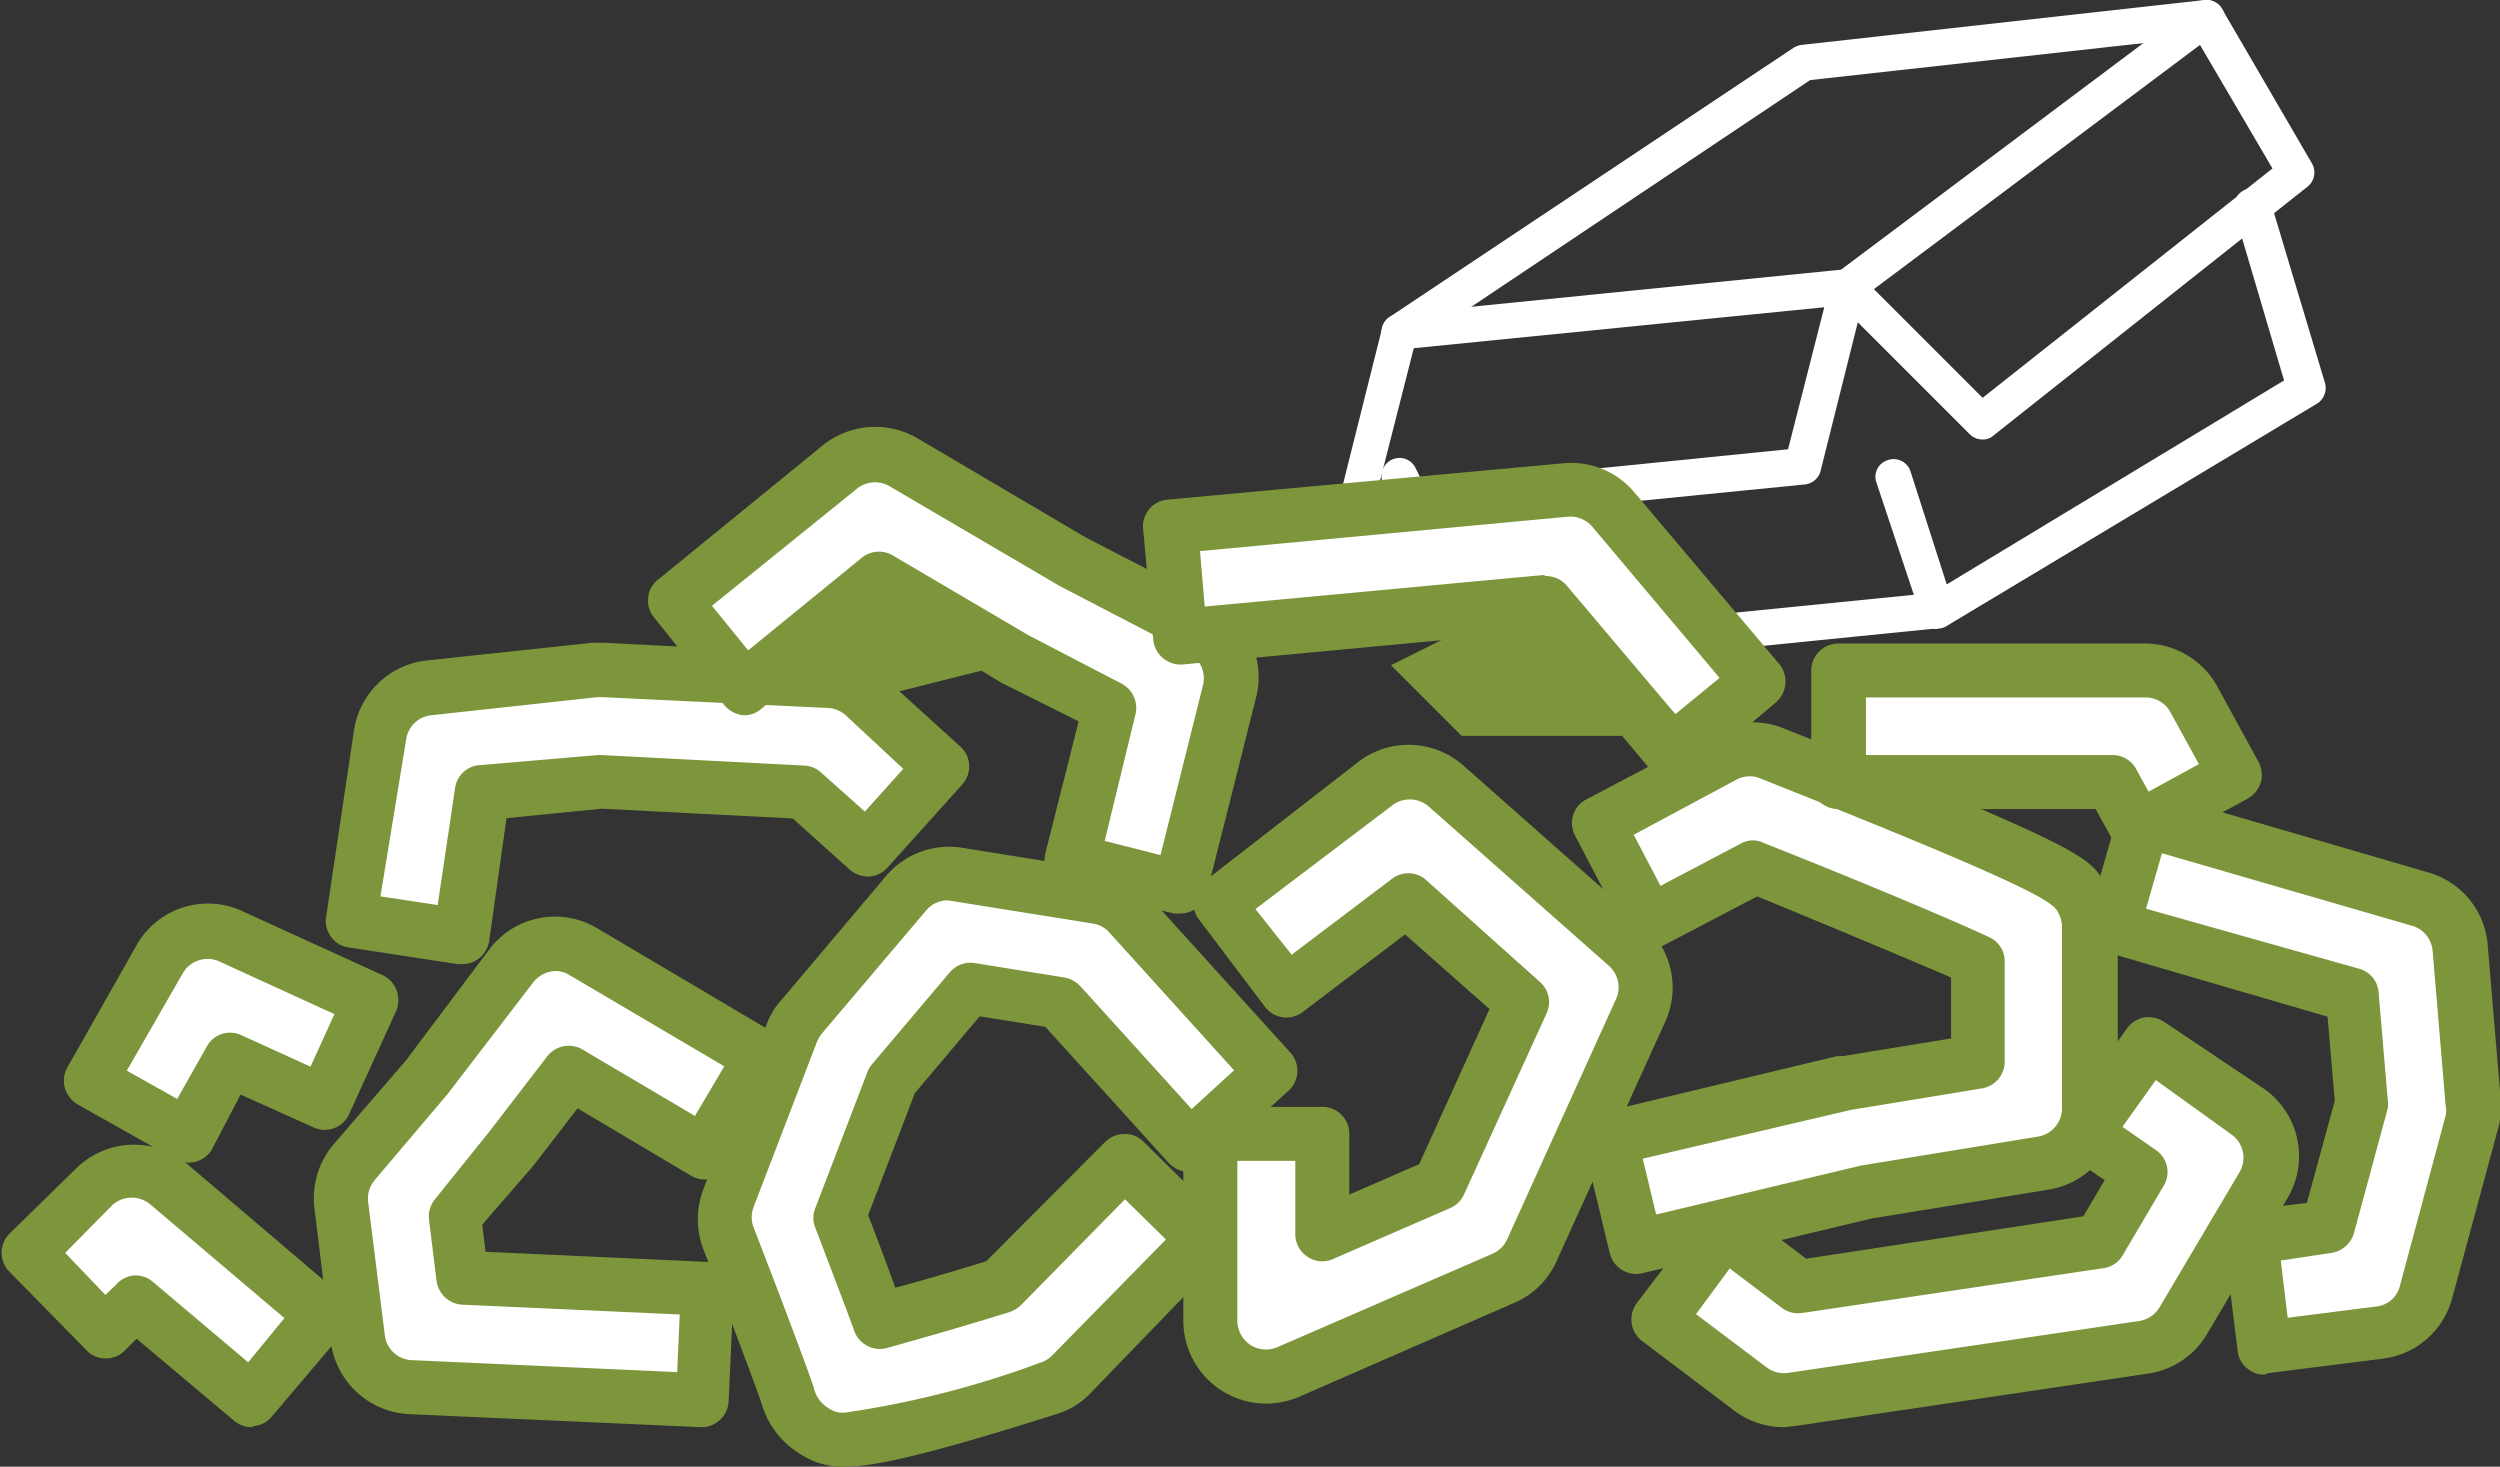
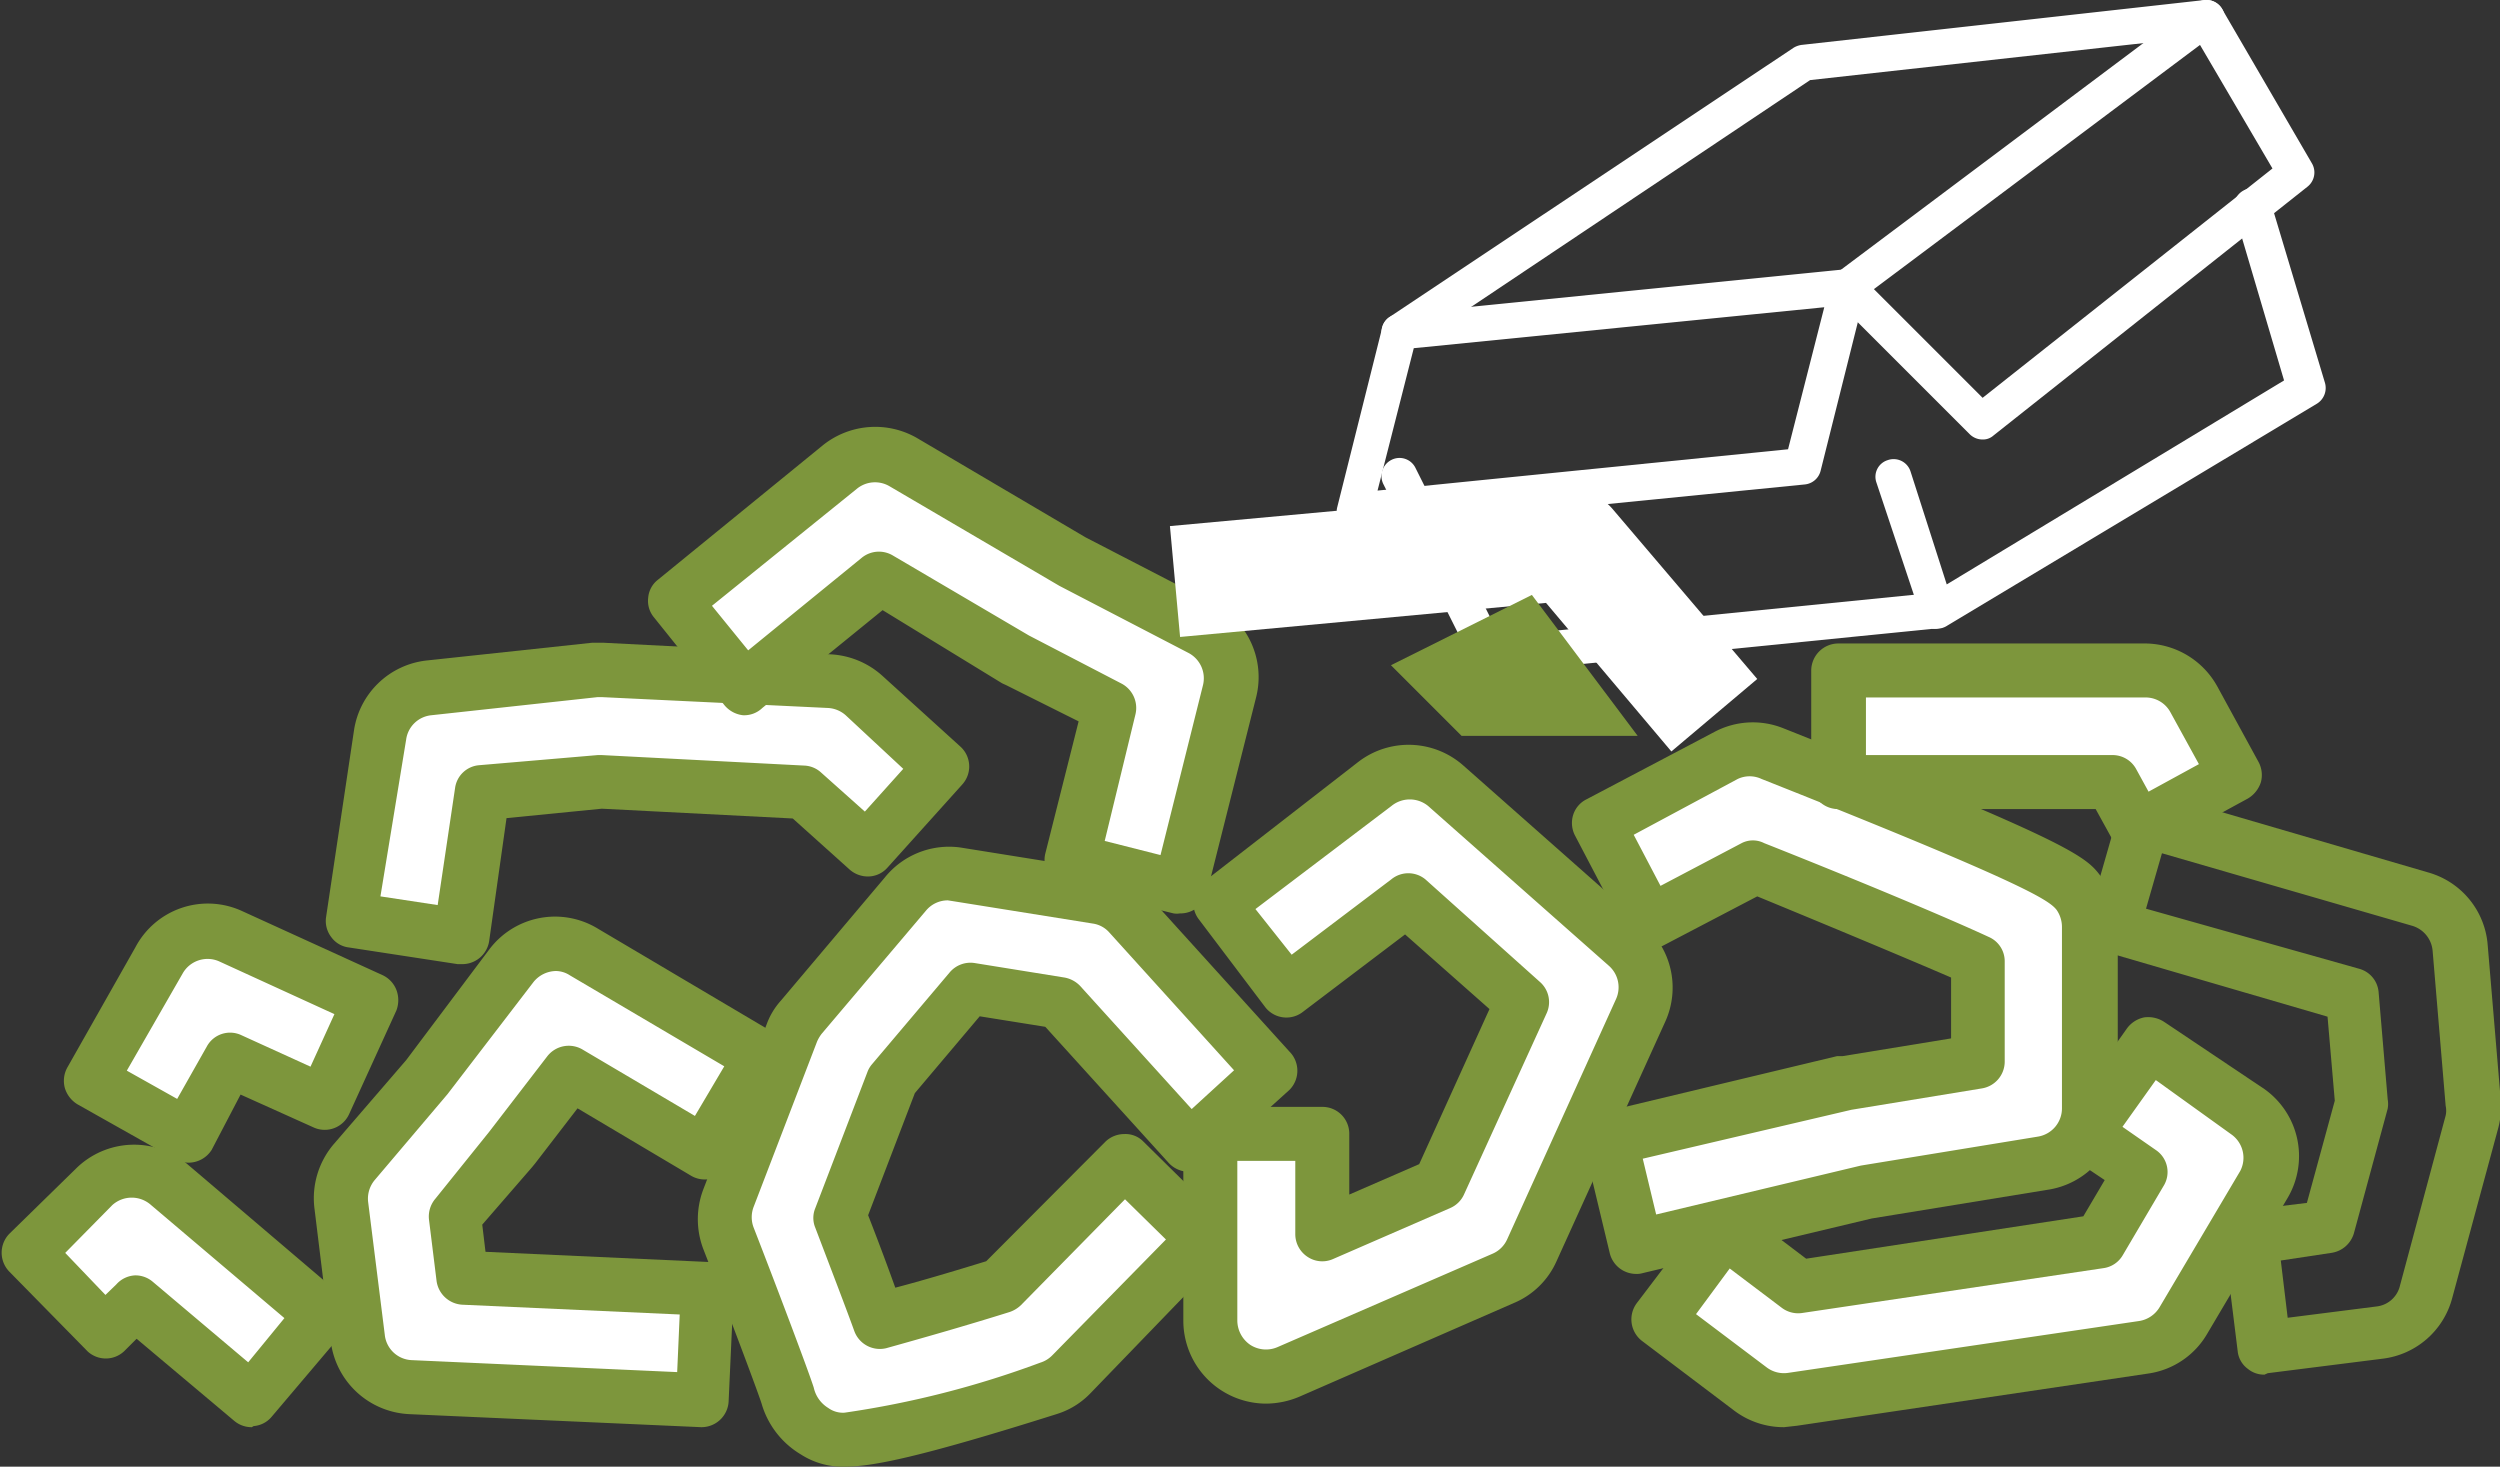
<svg xmlns="http://www.w3.org/2000/svg" viewBox="0 0 69 40.48">
  <rect x="0" y="0" width="69" height="40.48" fill="#333333" stroke="none" />
  <defs>
    <style>.cls-1{fill:none;}.cls-2{clip-path:url(#clip-path);}.cls-3{fill:#fff;}.cls-4{fill:#7d963c;}</style>
    <clipPath id="clip-path" transform="translate(-4.5 -3.26)">
      <rect class="cls-1" width="78" height="47" />
    </clipPath>
  </defs>
  <title>ico_waste02</title>
  <g id="レイヤー_2" data-name="レイヤー 2">
    <g id="レイヤー_4" data-name="レイヤー 4">
      <g class="cls-2">
        <path class="cls-3" d="M41.89,17.87a.49.49,0,0,1-.48-.62l1.24-4.95a.49.49,0,0,1,.43-.37l12.37-1.24a.5.5,0,0,1,.43.17.51.51,0,0,1,.11.44l-1.24,4.95a.5.5,0,0,1-.43.38L41.94,17.86Zm1.63-5-1,3.93,11.33-1.14,1-3.92Z" transform="translate(-4.5 -3.26)" />
        <path class="cls-3" d="M59.22,15.39a.5.5,0,0,1-.35-.14l-3.72-3.72a.49.49,0,0,1-.14-.38.49.49,0,0,1,.2-.37l9.9-7.42a.45.45,0,0,1,.39-.09.51.51,0,0,1,.33.24l2.48,4.26a.5.5,0,0,1-.12.64l-8.67,6.87A.43.43,0,0,1,59.22,15.39Zm-3-4.15,3,3,8-6.33-2-3.41Z" transform="translate(-4.5 -3.26)" />
        <path class="cls-3" d="M43.13,12.92a.52.52,0,0,1-.42-.22.5.5,0,0,1,.14-.69L54,4.58a.58.58,0,0,1,.22-.08L65.35,3.26a.51.51,0,0,1,.55.44.5.5,0,0,1-.44.55l-11,1.22-11,7.36A.46.46,0,0,1,43.13,12.92Z" transform="translate(-4.5 -3.26)" />
        <path class="cls-3" d="M45.6,21.84a.49.49,0,0,1-.44-.27l-2.48-4.95a.5.5,0,0,1,.23-.67.49.49,0,0,1,.66.23l2.32,4.64,12-1.2a.48.48,0,0,1,.54.44.49.49,0,0,1-.44.54L45.65,21.84Z" transform="translate(-4.5 -3.26)" />
        <path class="cls-3" d="M58,20.61a.47.47,0,0,1-.17,0,.54.54,0,0,1-.3-.31l-1.24-3.72a.48.48,0,0,1,.31-.62.49.49,0,0,1,.63.31l1,3.12,9.31-5.63L66.17,9.12a.5.5,0,1,1,1-.29l1.5,5a.51.51,0,0,1-.22.57L58.24,20.53A.5.5,0,0,1,58,20.61Z" transform="translate(-4.5 -3.26)" />
        <path class="cls-3" d="M27.81,43a1.34,1.34,0,0,1-.83-.24,1.6,1.6,0,0,1-.73-1c-.11-.36-.92-2.49-1.64-4.36a1.49,1.49,0,0,1,0-1.1l1.74-4.56a1.53,1.53,0,0,1,.27-.44l2.87-3.4a1.52,1.52,0,0,1,1.42-.53l3.87.62a1.61,1.61,0,0,1,.9.49l3.94,4.35L37.34,34.9,33.76,31l-2.48-.4-2.15,2.53-1.44,3.77c.52,1.34.86,2.25,1.09,2.86.88-.22,2.18-.59,3.37-1l3.39-3.46,2.2,2.16-3.67,3.73a1.59,1.59,0,0,1-.63.39C30,42.68,28.54,43,27.81,43Z" transform="translate(-4.5 -3.26)" />
        <path class="cls-4" d="M27.81,43.74a2.13,2.13,0,0,1-1.21-.34A2.41,2.41,0,0,1,25.52,42c-.08-.26-.8-2.19-1.61-4.27a2.32,2.32,0,0,1,0-1.64l1.75-4.56a2,2,0,0,1,.39-.65l2.87-3.4A2.28,2.28,0,0,1,31,26.65l3.87.62a2.31,2.31,0,0,1,1.33.72l3.94,4.35a.75.75,0,0,1-.05,1l-2.28,2.06a.74.74,0,0,1-.54.2.76.76,0,0,1-.52-.25l-3.4-3.75-1.81-.29-1.79,2.12-1.29,3.37c.32.82.56,1.47.75,2,.73-.19,1.63-.46,2.51-.73L35,34.78a.75.75,0,0,1,.53-.22.69.69,0,0,1,.53.21l2.19,2.16a.74.74,0,0,1,0,1L34.6,41.71a2.19,2.19,0,0,1-.94.58C29.86,43.49,28.57,43.74,27.81,43.74Zm2.85-15.63a.78.78,0,0,0-.6.28l-2.88,3.4a1,1,0,0,0-.13.22L25.3,36.57a.8.8,0,0,0,0,.57c.6,1.54,1.53,4,1.66,4.42a.88.88,0,0,0,.4.56.69.69,0,0,0,.45.13,26.19,26.19,0,0,0,5.4-1.38.79.79,0,0,0,.33-.2l3.14-3.2-1.13-1.11-2.87,2.92a.84.84,0,0,1-.31.19c-1.24.39-2.55.76-3.41,1a.75.75,0,0,1-.88-.47c-.22-.61-.57-1.52-1.08-2.86a.7.7,0,0,1,0-.53l1.44-3.76a.71.71,0,0,1,.13-.22l2.14-2.53a.75.75,0,0,1,.69-.26l2.48.4a.79.79,0,0,1,.43.23l3.08,3.4,1.17-1.07L35.12,29a.75.75,0,0,0-.46-.25l-3.87-.62Z" transform="translate(-4.5 -3.26)" />
        <path class="cls-3" d="M23.85,41.91l-8.06-.37a1.53,1.53,0,0,1-1.46-1.35l-.46-3.66a1.54,1.54,0,0,1,.37-1.2l2-2.32,2.37-3.09a1.54,1.54,0,0,1,2-.39l4.9,2.9L24,35.08l-3.72-2.2-1.57,2L18.6,35,17,36.83l.21,1.7,6.76.3Z" transform="translate(-4.5 -3.26)" />
        <path class="cls-4" d="M23.85,42.65h0l-8.06-.36a2.29,2.29,0,0,1-2.16-2l-.45-3.67a2.3,2.3,0,0,1,.53-1.78l2-2.32L18,29.47a2.27,2.27,0,0,1,3-.58l4.9,2.9a.79.79,0,0,1,.34.46.73.73,0,0,1-.08.56l-1.57,2.65a.75.75,0,0,1-1,.26l-3.15-1.87-1.17,1.52-.09.11-1.37,1.58.09.75,6.14.28a.75.75,0,0,1,.71.77l-.14,3.08A.75.75,0,0,1,23.85,42.65Zm-4-12.59a.81.81,0,0,0-.63.31l-2.37,3.09-2,2.36a.8.8,0,0,0-.19.61l.46,3.67a.78.78,0,0,0,.75.7l7.32.33.07-1.59-6-.27a.76.76,0,0,1-.71-.65l-.21-1.7a.76.76,0,0,1,.18-.58L18,34.5l1.6-2.08a.75.75,0,0,1,1-.18l3.08,1.82.81-1.37-4.26-2.51A.72.72,0,0,0,19.84,30.06Z" transform="translate(-4.5 -3.26)" />
        <path class="cls-3" d="M17.24,29.13l-3-.46L15,23.52a1.54,1.54,0,0,1,1.37-1.3l4.57-.46h.23l6.25.32a1.47,1.47,0,0,1,.95.39l2.17,1.94-2.05,2.3-1.77-1.59-5.59-.28-3.26.32Z" transform="translate(-4.5 -3.26)" />
        <path class="cls-4" d="M17.24,29.87h-.11l-3-.46a.7.7,0,0,1-.49-.29.73.73,0,0,1-.14-.55l.77-5.15a2.28,2.28,0,0,1,2-1.93L20.84,21h.32l6.27.32a2.31,2.31,0,0,1,1.41.58L31,23.86a.74.74,0,0,1,.06,1.05L29,27.2a.72.72,0,0,1-.51.25.76.76,0,0,1-.54-.19l-1.57-1.41-5.27-.27-2.63.26L18,29.24A.75.75,0,0,1,17.24,29.87ZM15,28l1.58.24.48-3.23a.73.73,0,0,1,.66-.63L21,24.1h.11l5.59.29a.73.73,0,0,1,.46.19l1.21,1.08,1.06-1.18L27.84,23a.8.8,0,0,0-.49-.2L21.1,22.5H21L16.41,23a.78.78,0,0,0-.7.67Z" transform="translate(-4.5 -3.26)" />
        <path class="cls-3" d="M37.07,27.72l-3-.75,1-4.22-2.51-1.31-.07,0-3.77-2.22-3.72,3-1.94-2.39,4.55-3.7A1.52,1.52,0,0,1,29.43,16l4.65,2.73,3.56,1.85a1.53,1.53,0,0,1,.78,1.74Z" transform="translate(-4.5 -3.26)" />
        <path class="cls-4" d="M37.07,28.47a.57.57,0,0,1-.18,0l-3-.74a.76.76,0,0,1-.54-.91l.92-3.65-2-1-.11-.05L28.86,20.1l-3.32,2.7A.72.72,0,0,1,25,23a.78.78,0,0,1-.5-.27L22.55,20.3a.71.71,0,0,1-.16-.54.7.7,0,0,1,.27-.5l4.55-3.71a2.31,2.31,0,0,1,2.6-.2l4.65,2.74L38,19.92a2.28,2.28,0,0,1,1.17,2.58l-1.36,5.4a.76.76,0,0,1-.34.46A.73.73,0,0,1,37.07,28.47Zm-2.08-2,1.54.39,1.17-4.68a.79.79,0,0,0-.4-.9l-3.56-1.85-4.69-2.75a.79.79,0,0,0-.9.07l-4,3.23,1,1.23,3.14-2.56a.75.75,0,0,1,.85-.06l3.76,2.21,2.56,1.33a.76.76,0,0,1,.38.84Z" transform="translate(-4.5 -3.26)" />
        <path class="cls-3" d="M9.69,34.6,7,33.09l1.88-3.33a1.54,1.54,0,0,1,2-.64l3.87,1.76-1.28,2.8L10.87,32.5Z" transform="translate(-4.5 -3.26)" />
        <path class="cls-4" d="M9.69,35.35a.86.86,0,0,1-.37-.1L6.64,33.74a.79.79,0,0,1-.35-.45.76.76,0,0,1,.07-.57L8.24,29.4a2.26,2.26,0,0,1,2.93-1l3.88,1.77a.75.75,0,0,1,.39.41.8.8,0,0,1,0,.57L14.14,34a.74.74,0,0,1-1,.37l-2-.9L10.34,35A.76.76,0,0,1,9.69,35.35ZM8,32.81l1.39.78.82-1.45a.73.73,0,0,1,.95-.31l1.91.87.66-1.45-3.19-1.46a.79.79,0,0,0-1,.34Z" transform="translate(-4.5 -3.26)" />
        <path class="cls-3" d="M11.45,41.91l-3.21-2.7L7.4,40l-2.16-2.2L7.08,36A1.55,1.55,0,0,1,9.15,36l4.28,3.6Z" transform="translate(-4.5 -3.26)" />
        <path class="cls-4" d="M11.45,42.65a.74.74,0,0,1-.48-.17l-2.7-2.27-.35.35a.74.74,0,0,1-1,0l-2.16-2.2a.75.75,0,0,1,0-1.05l1.84-1.8a2.28,2.28,0,0,1,3.07-.12L13.91,39a.77.77,0,0,1,.26.51A.75.75,0,0,1,14,40l-2,2.36a.72.72,0,0,1-.5.26ZM8.24,38.46a.74.74,0,0,1,.48.18l2.63,2.22,1-1.22L8.67,36.52a.8.8,0,0,0-1.07,0L6.3,37.84,7.41,39l.3-.29A.74.74,0,0,1,8.24,38.46Z" transform="translate(-4.5 -3.26)" />
        <path class="cls-3" d="M50.63,24,47.17,19.9l-10.1.94-.28-3.06,10.89-1A1.54,1.54,0,0,1,49,17.3L53,22Z" transform="translate(-4.5 -3.26)" />
-         <path class="cls-4" d="M50.63,24.77h-.06a.73.73,0,0,1-.51-.26l-3.21-3.82-9.71.91a.76.76,0,0,1-.81-.68l-.28-3.06a.74.74,0,0,1,.67-.81l10.89-1a2.28,2.28,0,0,1,2,.8l4,4.74a.76.76,0,0,1-.09,1.05l-2.36,2A.75.75,0,0,1,50.63,24.77Zm-3.46-5.61a.75.75,0,0,1,.57.26l3,3.55,1.22-1-3.51-4.17a.8.8,0,0,0-.67-.28l-10.16.95L37.75,20l9.35-.87Z" transform="translate(-4.5 -3.26)" />
        <path class="cls-3" d="M39.45,41.25a1.53,1.53,0,0,1-1.54-1.54V34.55H41v2.82L44.22,36l2.28-5-3.19-2.84L40,30.62l-1.86-2.46,4.35-3.29a1.54,1.54,0,0,1,1.95.08l5,4.42a1.53,1.53,0,0,1,.38,1.78l-3,6.61a1.52,1.52,0,0,1-.78.78l-5.94,2.58A1.49,1.49,0,0,1,39.45,41.25Z" transform="translate(-4.5 -3.26)" />
        <path class="cls-4" d="M39.45,42a2.29,2.29,0,0,1-2.29-2.29V34.55a.75.75,0,0,1,.75-.74H41a.74.74,0,0,1,.74.74v1.68l1.93-.84,1.94-4.28-2.33-2.06-2.85,2.16a.74.74,0,0,1-1-.14l-1.86-2.46a.74.74,0,0,1,.14-1L42,24.28a2.28,2.28,0,0,1,2.89.11l5,4.42a2.27,2.27,0,0,1,.57,2.65l-3,6.61a2.23,2.23,0,0,1-1.17,1.15l-5.93,2.59A2.39,2.39,0,0,1,39.45,42Zm-.8-6.7v4.41a.82.82,0,0,0,.36.67.8.8,0,0,0,.75.06l5.94-2.58a.78.78,0,0,0,.4-.4l3-6.62a.79.79,0,0,0-.19-.92l-5-4.42a.8.8,0,0,0-1,0l-3.76,2.85,1,1.26,2.75-2.08a.74.74,0,0,1,.94,0L47,30.36a.74.74,0,0,1,.19.86l-2.28,5a.74.74,0,0,1-.38.38l-3.24,1.41a.73.73,0,0,1-.7-.06.75.75,0,0,1-.34-.62V35.3Z" transform="translate(-4.5 -3.26)" />
        <path class="cls-3" d="M49.66,37.68l-.72-3,6.43-1.54.11,0,3.6-.58V29.76c-1.18-.54-3.73-1.6-6.16-2.57L50,28.71,48.58,26l3.54-1.86a1.55,1.55,0,0,1,1.28-.07c7.92,3.15,8.16,3.47,8.45,3.87a1.52,1.52,0,0,1,.31.92v5a1.54,1.54,0,0,1-1.29,1.51L56,36.15Z" transform="translate(-4.5 -3.26)" />
        <path class="cls-4" d="M49.66,38.42a.75.75,0,0,1-.73-.57l-.72-3a.75.75,0,0,1,.56-.9l6.43-1.54.15,0,3-.49V30.24C57.17,29.73,55.16,28.89,53,28l-2.6,1.36a.75.75,0,0,1-1-.31l-1.43-2.73a.75.75,0,0,1-.05-.57.72.72,0,0,1,.37-.43l3.53-1.86a2.26,2.26,0,0,1,1.9-.1c8.13,3.23,8.36,3.55,8.78,4.11a2.32,2.32,0,0,1,.45,1.37v5A2.27,2.27,0,0,1,61,36.1l-4.84.79L49.83,38.4A.52.52,0,0,1,49.66,38.42Zm.18-3.18.37,1.54,5.65-1.35,4.89-.8a.79.79,0,0,0,.66-.78v-5a.83.83,0,0,0-.15-.48c-.22-.28-1-.78-8.14-3.61a.77.77,0,0,0-.66,0L49.59,26.3l.74,1.41,2.24-1.18a.68.68,0,0,1,.62,0c2.65,1.05,5.08,2.07,6.2,2.59a.73.73,0,0,1,.44.67v2.78a.75.75,0,0,1-.63.73l-3.6.59Z" transform="translate(-4.5 -3.26)" />
        <path class="cls-3" d="M53.74,41.91a1.5,1.5,0,0,1-.93-.32l-2.54-1.92,1.86-2.45,2,1.53,8.33-1.23,1.12-1.91-1.52-1.07L63.86,32l2.67,1.89A1.53,1.53,0,0,1,67,36l-2.22,3.75a1.53,1.53,0,0,1-1.1.74L54,41.89Z" transform="translate(-4.5 -3.26)" />
        <path class="cls-4" d="M53.74,42.65a2.27,2.27,0,0,1-1.38-.46l-2.54-1.92a.75.75,0,0,1-.14-1.05l1.86-2.45a.74.74,0,0,1,1-.14L54.35,38,62,36.83l.59-1-1-.67a.75.75,0,0,1-.17-1l1.78-2.51a.78.78,0,0,1,.48-.31.81.81,0,0,1,.56.13L67,33.32a2.27,2.27,0,0,1,.64,3l-2.22,3.75a2.25,2.25,0,0,1-1.63,1.1l-9.69,1.44Zm-2.43-3.12L53.26,41a.79.79,0,0,0,.6.15l9.68-1.43a.8.8,0,0,0,.57-.39l2.22-3.75a.79.79,0,0,0-.23-1L64,33.07l-.92,1.29L64,35a.73.73,0,0,1,.21,1l-1.12,1.9a.73.73,0,0,1-.53.36l-8.33,1.24a.75.75,0,0,1-.56-.15l-1.43-1.08Z" transform="translate(-4.5 -3.26)" />
-         <path class="cls-3" d="M67,40.46l-.38-3.06,2.14-.26.93-3.43-.25-3-6.6-1.92.87-3,7.61,2.22a1.56,1.56,0,0,1,1.1,1.35l.36,4.28a1.62,1.62,0,0,1,0,.53l-1.27,4.69a1.52,1.52,0,0,1-1.29,1.12Z" transform="translate(-4.5 -3.26)" />
        <path class="cls-4" d="M67,41.2a.7.7,0,0,1-.46-.16.69.69,0,0,1-.28-.49l-.38-3.06a.75.75,0,0,1,.65-.83l1.64-.2.77-2.82-.2-2.32-6.1-1.78a.75.75,0,0,1-.51-.92l.86-3a.75.75,0,0,1,.36-.44.71.71,0,0,1,.57-.06l7.6,2.22a2.26,2.26,0,0,1,1.64,2l.36,4.27a2.33,2.33,0,0,1-.07.79l-1.27,4.69a2.27,2.27,0,0,1-1.92,1.67l-3.17.4Zm.45-3.15.19,1.58,2.44-.31a.75.75,0,0,0,.66-.58L72,34.05a.63.63,0,0,0,0-.27l-.36-4.28a.79.79,0,0,0-.57-.69l-6.9-2-.44,1.53L69.62,30a.73.73,0,0,1,.53.65l.25,2.95a.74.74,0,0,1,0,.26l-.93,3.43a.76.76,0,0,1-.63.55Z" transform="translate(-4.5 -3.26)" />
        <path class="cls-3" d="M63.48,26.12l-.69-1.27H55.23V21.77H63.7a1.55,1.55,0,0,1,1.35.8l1.13,2.07Z" transform="translate(-4.5 -3.26)" />
        <path class="cls-4" d="M63.48,26.86a.74.74,0,0,1-.65-.38l-.49-.89H55.23a.74.74,0,0,1-.74-.74V21.77a.75.75,0,0,1,.74-.75H63.7a2.29,2.29,0,0,1,2,1.19l1.13,2.07a.76.76,0,0,1,.07.57.81.81,0,0,1-.36.45l-2.7,1.47A.77.77,0,0,1,63.48,26.86ZM56,24.1h6.81a.74.74,0,0,1,.65.39l.34.62,1.39-.76-.78-1.42a.78.78,0,0,0-.69-.42H56Z" transform="translate(-4.5 -3.26)" />
        <polygon class="cls-4" points="38.39 18.36 40.34 20.31 45.2 20.31 42.28 16.42 38.39 18.36" />
-         <polygon class="cls-4" points="20.41 18.07 23.79 19.34 27.68 18.36 24.31 16.12 20.41 18.07" />
      </g>
    </g>
  </g>
</svg>